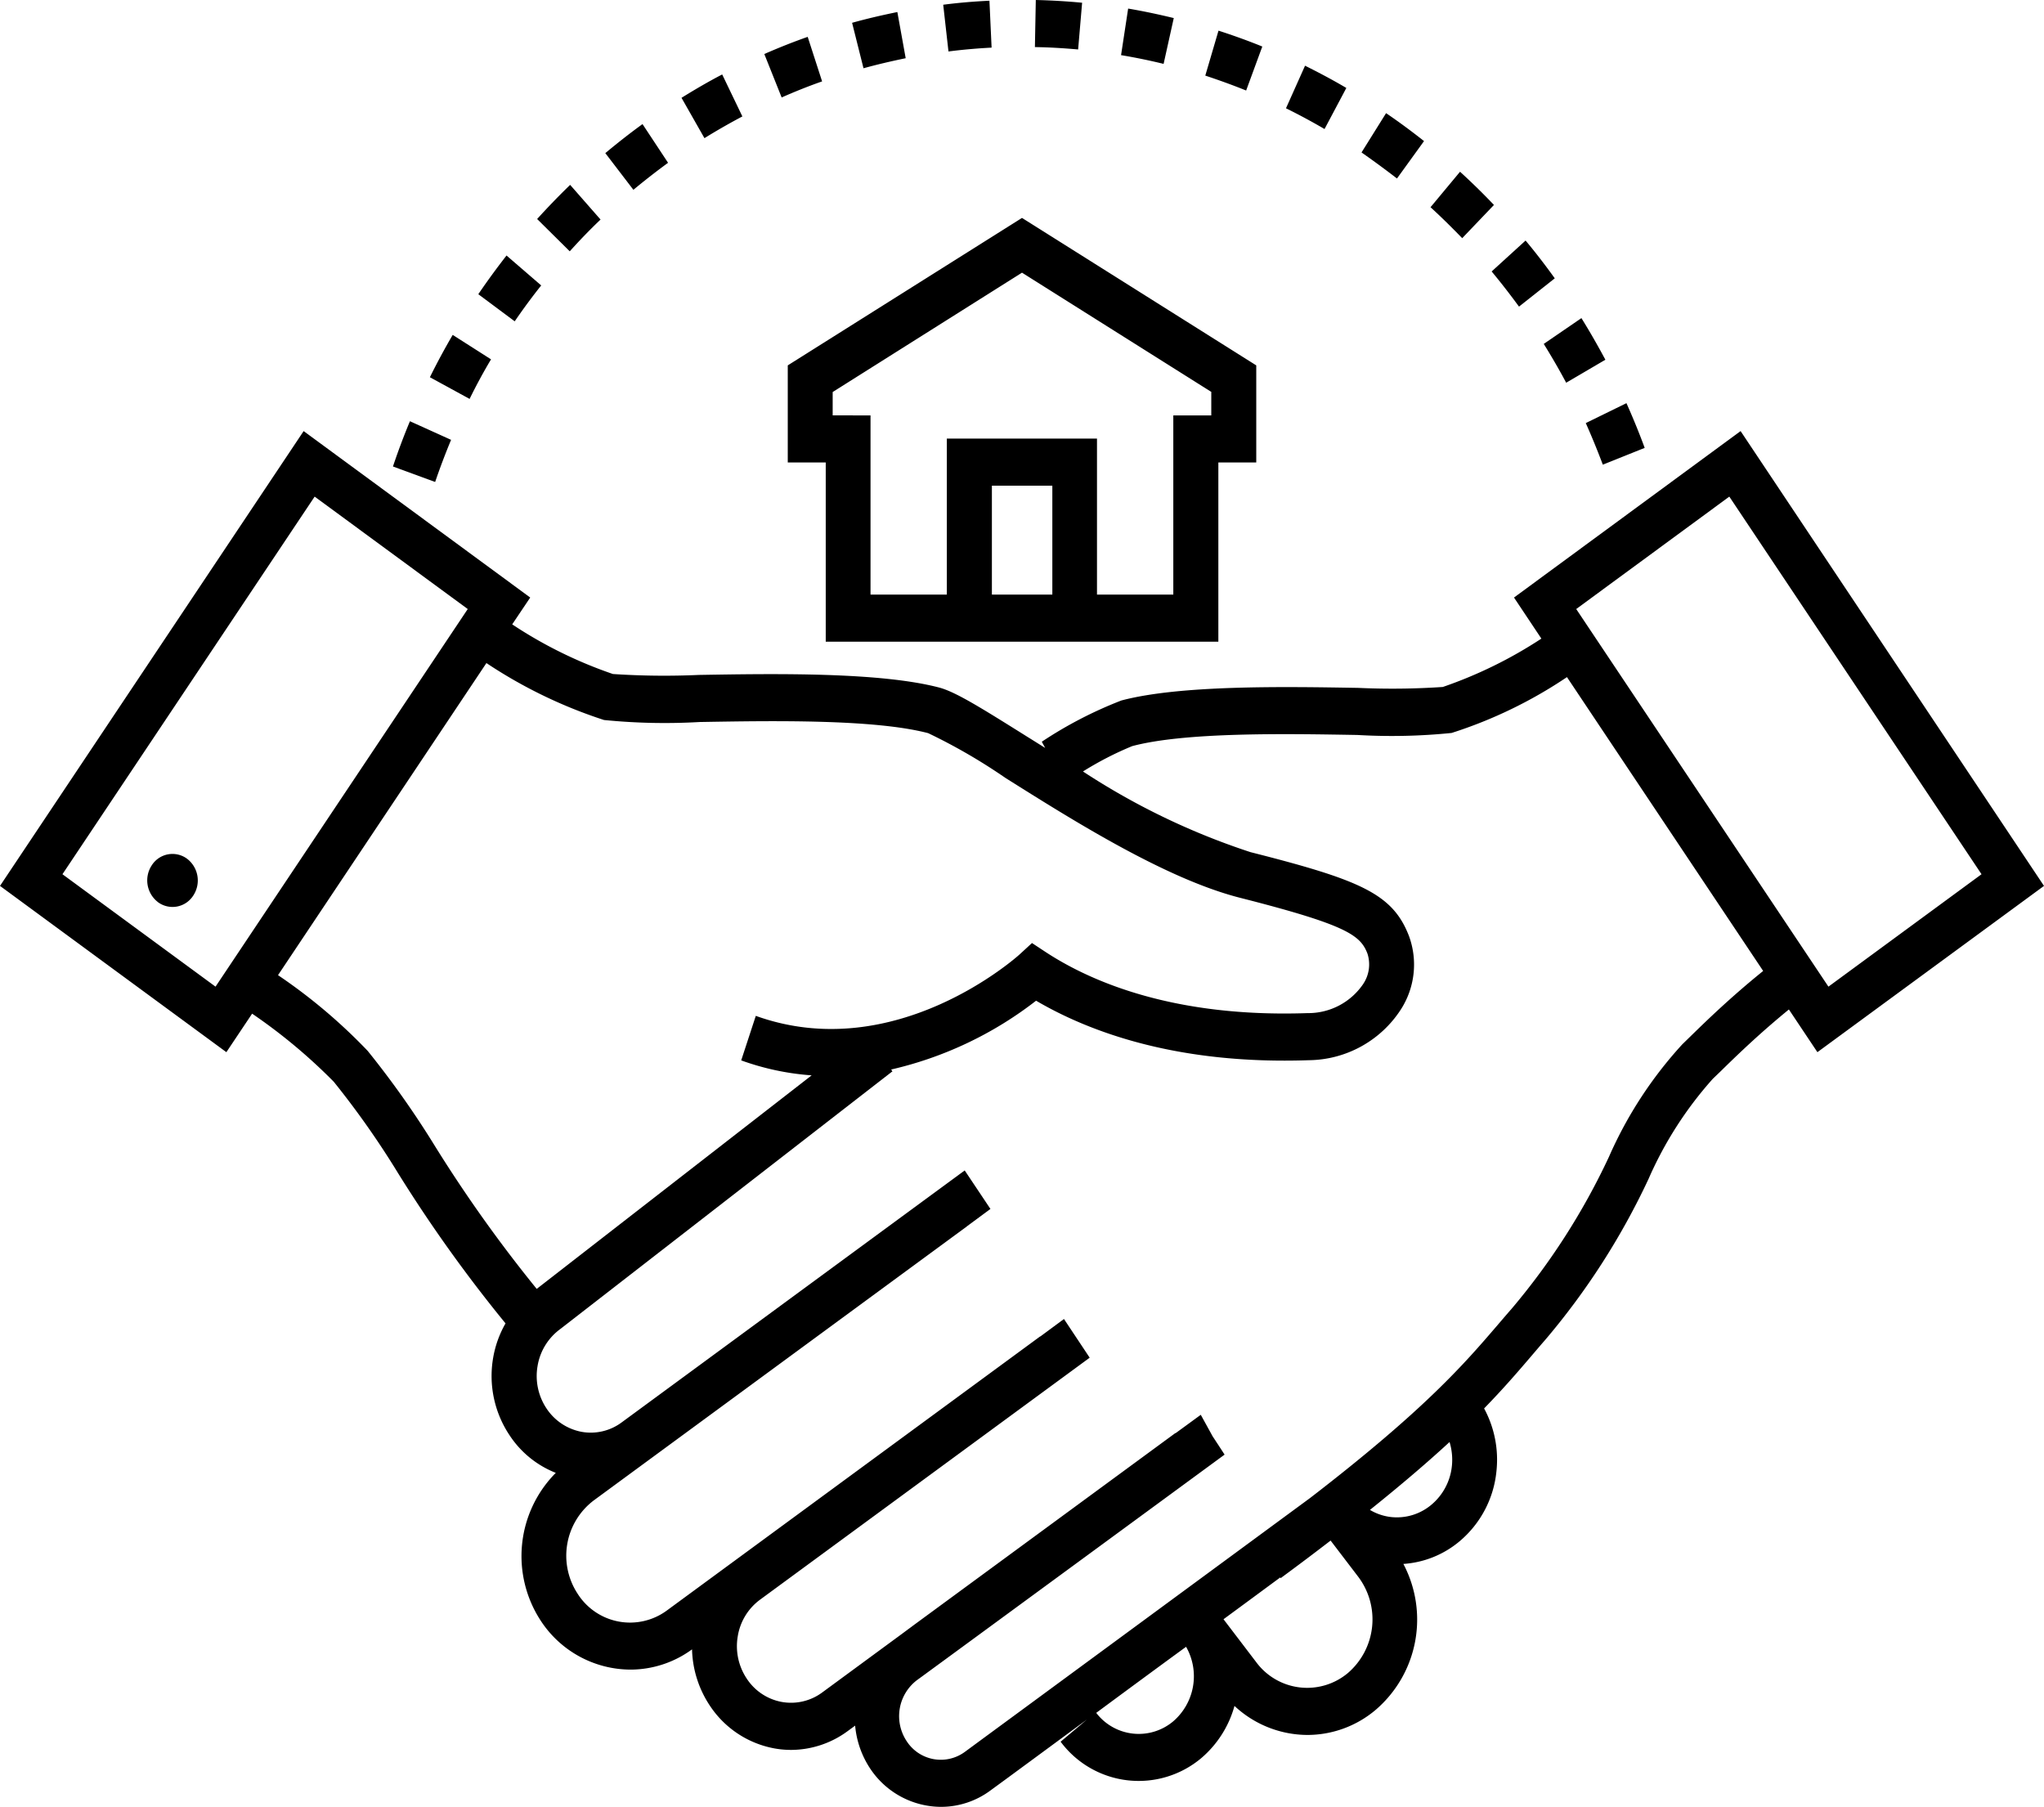
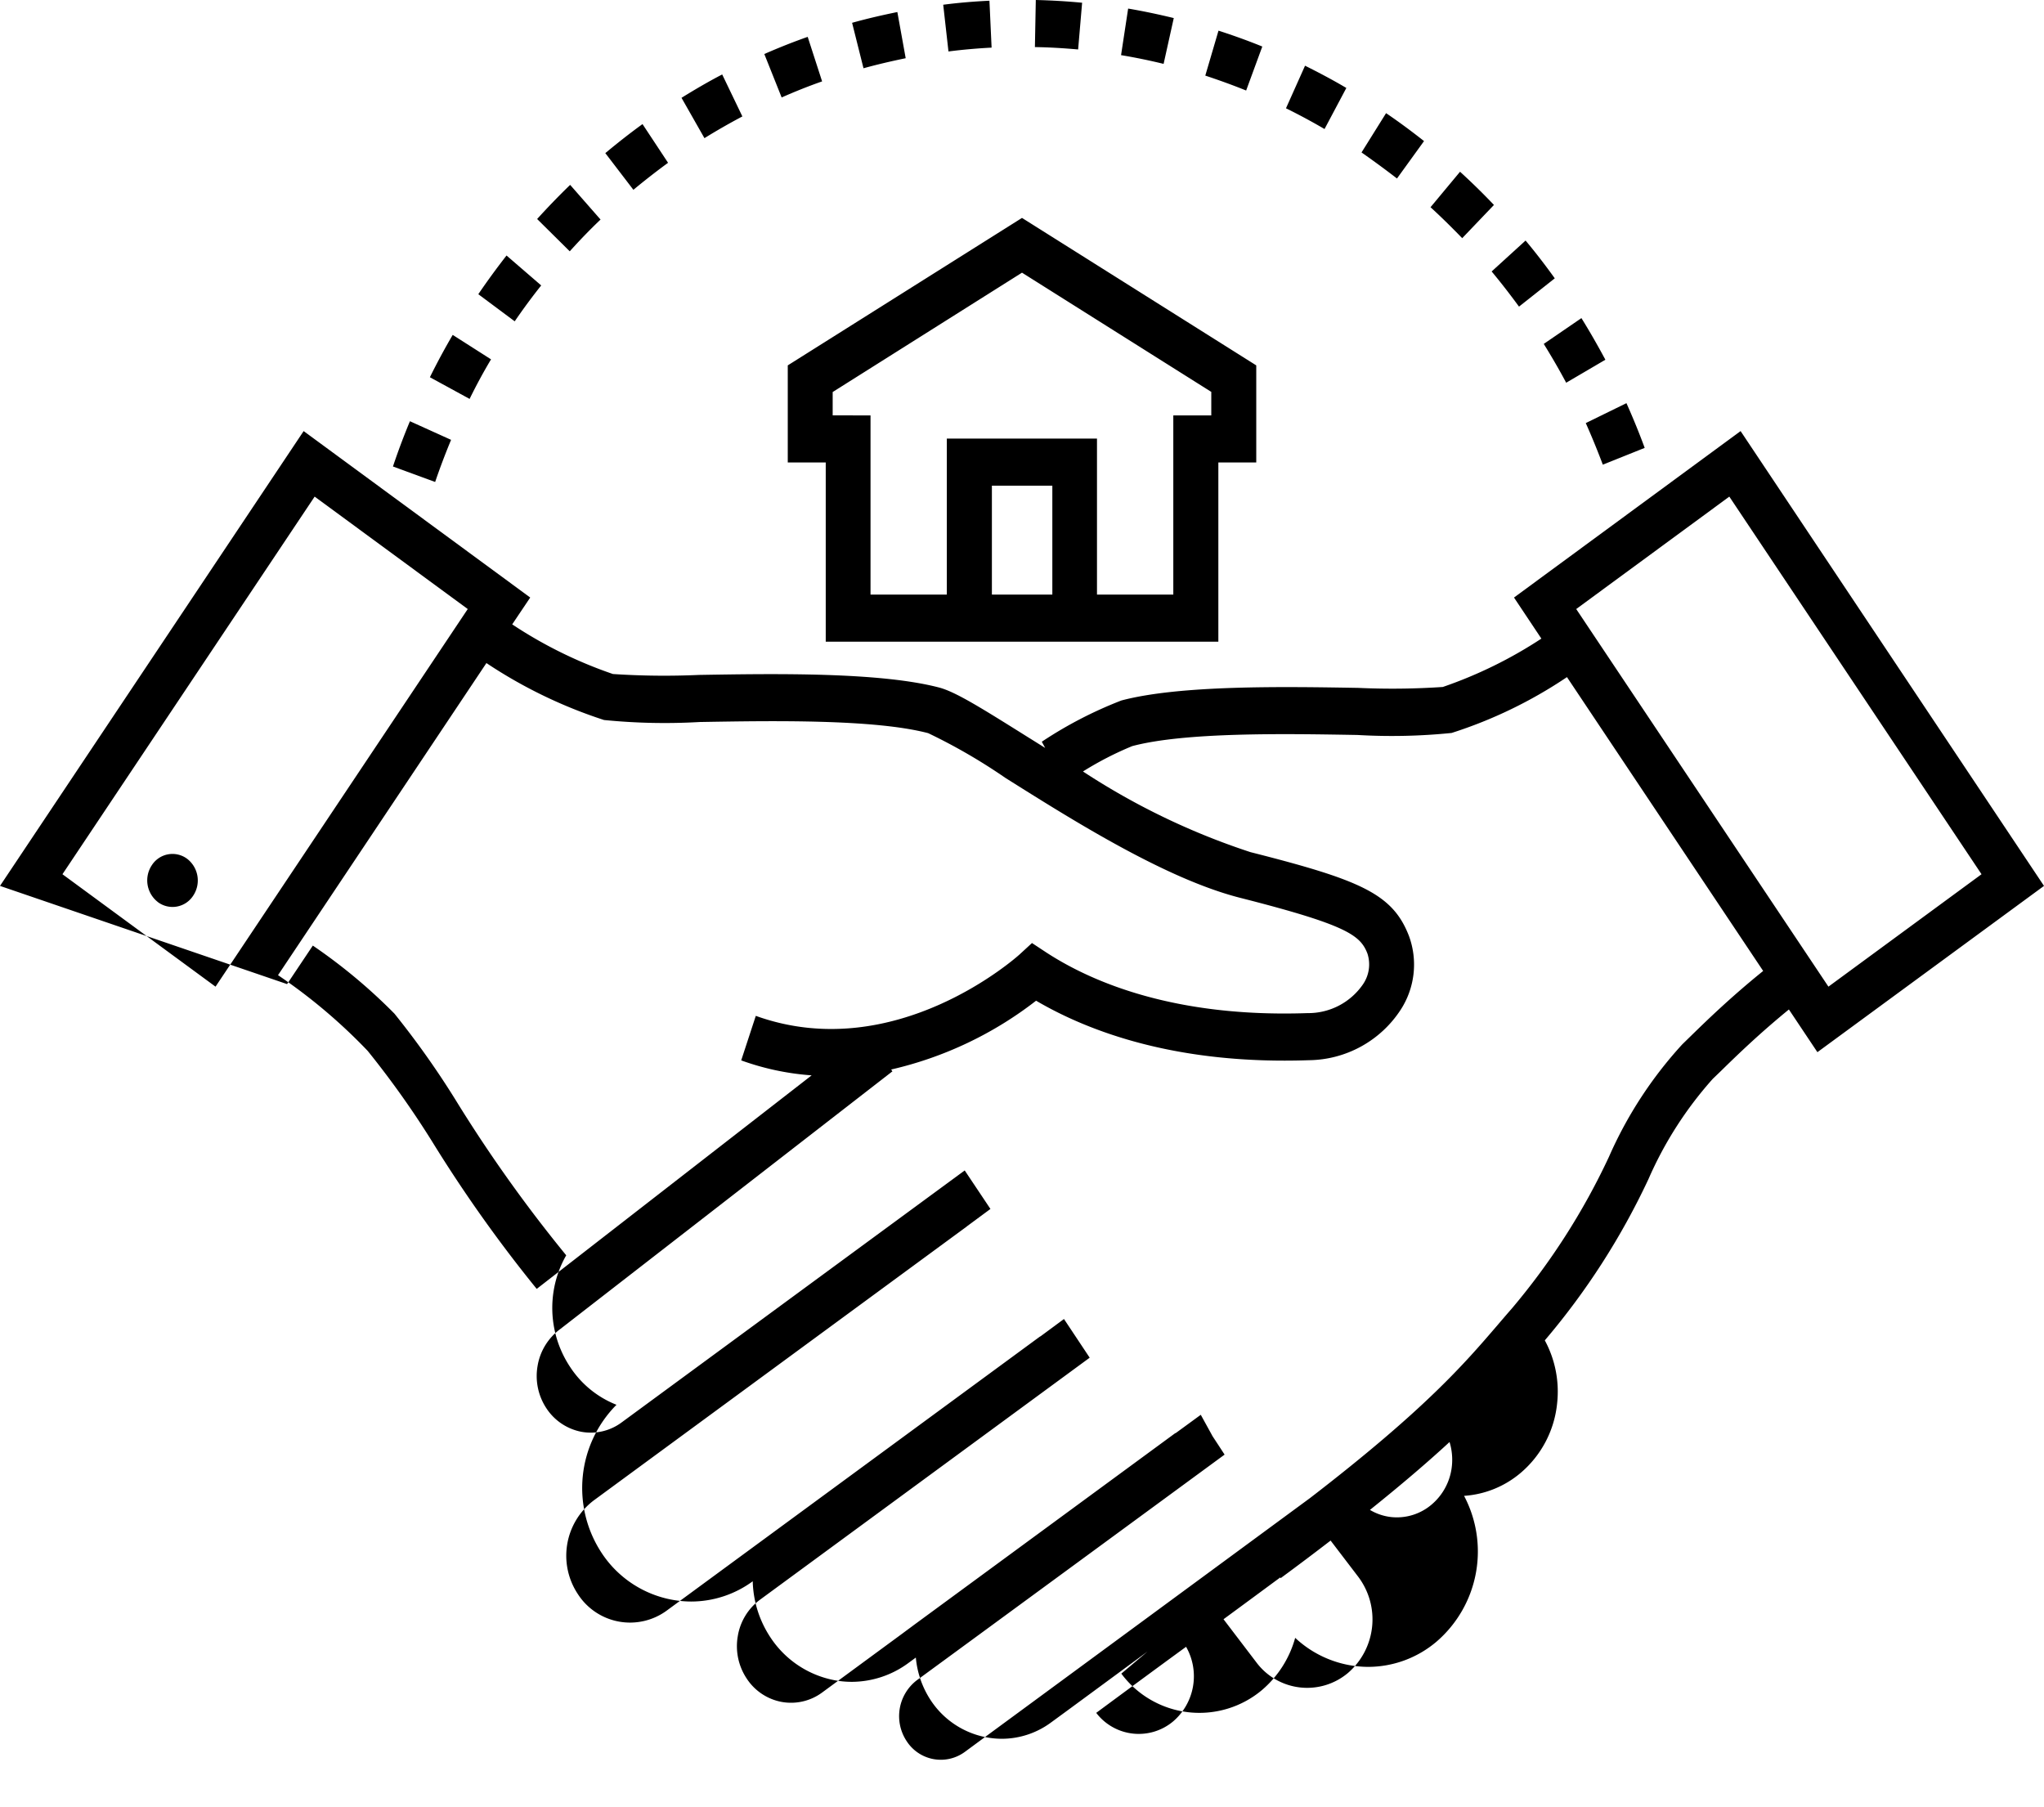
<svg xmlns="http://www.w3.org/2000/svg" width="112" height="99" viewBox="0 0 112 99">
  <defs>
    <style>
      .cls-1 {
        fill-rule: evenodd;
      }
    </style>
  </defs>
-   <path id="_1icon.svg" data-name="1icon.svg" class="cls-1" d="M566.584,1190.65l-1.562-2.34c-1.628,1.33-2.855,2.52-3.733,3.38l-0.437.42a20.568,20.568,0,0,0-3.523,5.49,39.364,39.364,0,0,1-5.682,8.84c-0.255.29-.506,0.59-0.764,0.89-0.718.84-1.5,1.75-2.562,2.84a5.9,5.9,0,0,1,.677,3.43,5.743,5.743,0,0,1-2.022,3.85,5.343,5.343,0,0,1-3.079,1.24,6.522,6.522,0,0,1-1.5,7.98,5.794,5.794,0,0,1-3.763,1.39,5.88,5.88,0,0,1-3.991-1.59,5.776,5.776,0,0,1-1.82,2.86,5.33,5.33,0,0,1-7.707-.9l1.436-1.21c-2.483,1.83-4.307,3.17-4.362,3.21l-0.916.67a4.545,4.545,0,0,1-2.714.9,4.683,4.683,0,0,1-3.894-2.12,5.076,5.076,0,0,1-.809-2.33l-0.41.3a5.253,5.253,0,0,1-3.1,1.03,5.143,5.143,0,0,1-.954-0.09,5.409,5.409,0,0,1-3.5-2.34,5.823,5.823,0,0,1-.973-3.08,5.714,5.714,0,0,1-3.378,1.11,5.9,5.9,0,0,1-4.9-2.66,6.472,6.472,0,0,1,.812-8.12,5.4,5.4,0,0,1-2.533-2.06,5.847,5.847,0,0,1-.9-4.24,5.746,5.746,0,0,1,.679-1.89,78.389,78.389,0,0,1-5.9-8.25,47.511,47.511,0,0,0-3.512-4.99,30.041,30.041,0,0,0-4.473-3.73l-1.411,2.11L467,1181.54l16.638-24.92,12.415,9.12-0.987,1.47a24.072,24.072,0,0,0,5.518,2.72,42.526,42.526,0,0,0,4.721.05c4.174-.07,9.894-0.16,13.151.69,0.909,0.24,2.3,1.11,4.9,2.74,0.293,0.18.606,0.38,0.914,0.57l-0.185-.34a22.573,22.573,0,0,1,4.362-2.26c3.212-.85,8.852-0.76,12.968-0.69a41.153,41.153,0,0,0,4.644-.05,24.071,24.071,0,0,0,5.4-2.65l-1.5-2.25,12.416-9.12L579,1181.54Zm-23.368,25.47a2.934,2.934,0,0,0,2.225-.68,3.186,3.186,0,0,0,1.115-2.12,3.313,3.313,0,0,0-.129-1.31c-1.148,1.06-2.567,2.28-4.362,3.72A2.9,2.9,0,0,0,543.216,1216.12Zm-7.376,7.96a3.473,3.473,0,0,0,5.026.58,3.879,3.879,0,0,0,.555-5.27l-1.511-1.98c-0.844.65-1.746,1.33-2.738,2.06l-0.021-.04c-0.936.69-1.992,1.47-3.109,2.29Zm-4.549,3.23a3.261,3.261,0,0,0,.7-4.08c-1.7,1.24-3.409,2.5-4.924,3.62A2.932,2.932,0,0,0,531.291,1227.31Zm-47.05-67.1-13.819,20.69,8.388,6.16,13.82-20.69Zm37.846,15.41a31.071,31.071,0,0,0-4.229-2.45c-2.943-.77-8.475-0.68-12.516-0.61a33.4,33.4,0,0,1-5.244-.11,26.184,26.184,0,0,1-6.445-3.12l-11.419,17.1a30.041,30.041,0,0,1,4.914,4.15,50.262,50.262,0,0,1,3.7,5.24,76.436,76.436,0,0,0,5.561,7.8l15.065-11.7a14.3,14.3,0,0,1-3.86-.82l0.8-2.44c7.672,2.76,14.381-3.3,14.448-3.36l0.685-.63,0.774,0.51c2.544,1.66,7.1,3.58,14.318,3.33a3.639,3.639,0,0,0,3.046-1.58,1.925,1.925,0,0,0,.244-1.68c-0.388-1.01-1.129-1.57-6.987-3.06C530.867,1181.15,525.792,1177.95,522.087,1175.62Zm24.452-2.46a32.417,32.417,0,0,1-5.166.11c-3.98-.07-9.433-0.16-12.332.61a17.832,17.832,0,0,0-2.7,1.39,38.621,38.621,0,0,0,9.179,4.42c6.032,1.53,7.793,2.28,8.686,4.6a4.547,4.547,0,0,1-.466,4.05,6.08,6.08,0,0,1-5.024,2.75c-7.191.25-12.009-1.54-14.944-3.26a20.4,20.4,0,0,1-7.941,3.77l0.069,0.1-18.2,14.12a3.137,3.137,0,0,0-1.245,2.03,3.206,3.206,0,0,0,.49,2.32,2.962,2.962,0,0,0,1.913,1.28,2.838,2.838,0,0,0,2.213-.52l18.79-13.8,1.41,2.11-1.3.96h0.006l-20.456,15.02a3.8,3.8,0,0,0-.859,5.12,3.4,3.4,0,0,0,4.88.9L524,1206.22v0.01l1.3-.96,1.409,2.12-18.064,13.26a3.1,3.1,0,0,0-1.219,2,3.2,3.2,0,0,0,.489,2.32,2.925,2.925,0,0,0,1.914,1.28,2.871,2.871,0,0,0,2.213-.51l4.355-3.2,0.35-.26c0.011-.01.126-0.09,0.31-0.23l14.346-10.53,0.007,0.01c0.84-.61,1.366-1,1.387-1.01l1.228,2.23-0.614-1.11,0.69,1.06c-0.312.23-15.8,11.59-15.944,11.69l-0.6.44-0.316.23a2.478,2.478,0,0,0-.561,3.34,2.226,2.226,0,0,0,3.186.59l0.91-.67c0.058-.04,14.95-10.99,18.007-13.24,6.315-4.86,8.483-7.39,10.269-9.47,0.264-.31.522-0.61,0.784-0.91a37.337,37.337,0,0,0,5.323-8.31,22.5,22.5,0,0,1,4.022-6.17l0.431-.42c0.931-.91,2.243-2.18,4-3.6l-10.751-16.1A24.842,24.842,0,0,1,546.539,1173.16Zm15.218-12.95-8.389,6.16,13.82,20.69,8.389-6.16Zm-86.1,22.22a1.5,1.5,0,0,1-.34-2.02,1.345,1.345,0,0,1,1.931-.36,1.5,1.5,0,0,1,.341,2.02A1.347,1.347,0,0,1,475.654,1182.43Zm78.237-26.25,2.226-1.09c0.358,0.8.694,1.62,1,2.45l-2.294.92C554.539,1157.7,554.226,1156.93,553.891,1156.18Zm-2.3-4.34,2.059-1.41c0.46,0.74.9,1.51,1.313,2.28l-2.148,1.26C552.428,1153.24,552.016,1152.53,551.587,1151.84Zm-2.856-3.97,1.855-1.69c0.553,0.66,1.09,1.36,1.6,2.07l-1.96,1.55C549.75,1149.14,549.247,1148.49,548.731,1147.87Zm-3.35-3.52,1.614-1.94c0.636,0.58,1.261,1.19,1.858,1.82l-1.739,1.82C546.558,1145.47,545.974,1144.89,545.381,1144.35Zm-3.782-3,1.343-2.15c0.708,0.48,1.407,1,2.08,1.53l-1.482,2.05C542.912,1142.29,542.259,1141.81,541.6,1141.35Zm-4.14-2.42,1.043-2.33c0.761,0.38,1.522.78,2.263,1.22l-1.195,2.25C538.878,1139.66,538.168,1139.28,537.459,1138.93Zm-4.422-1.79,0.723-2.46c0.807,0.26,1.615.55,2.4,0.87l-0.885,2.41C534.543,1137.66,533.789,1137.39,533.037,1137.14Zm-4.616-1.12,0.388-2.55c0.835,0.14,1.674.32,2.5,0.52l-0.557,2.51C529.982,1136.31,529.2,1136.15,528.421,1136.02Zm-4.721-.44,0.049-2.58c0.846,0.02,1.7.07,2.538,0.15l-0.219,2.56C525.286,1135.64,524.49,1135.59,523.7,1135.58Zm12.133,22.76h-2.081v9.82H512.246v-9.82h-2.081v-5.32L523,1144.94l12.836,8.08v5.32Zm-14.49,7.24h3.312v-5.97h-3.312v5.97Zm12.033-11.1L523,1147.94l-10.374,6.54v1.28H514.7v9.82h4.181v-8.55h8.228v8.55h4.182v-9.82h2.081v-1.28Zm-14.7-21.22c0.837-.11,1.688-0.18,2.533-0.22l0.118,2.57c-0.788.04-1.583,0.11-2.363,0.21Zm-4.993.99c0.817-.23,1.651-0.42,2.48-0.59l0.457,2.53c-0.773.16-1.551,0.34-2.312,0.55Zm-4.81,1.71c0.777-.34,1.577-0.66,2.377-0.94l0.79,2.44c-0.746.26-1.492,0.56-2.217,0.88Zm-4.537,2.4c0.727-.45,1.477-0.89,2.229-1.28l1.106,2.3c-0.7.37-1.4,0.77-2.078,1.19Zm-4.175,3.03c0.661-.55,1.346-1.09,2.038-1.59l1.4,2.12c-0.644.47-1.284,0.97-1.9,1.48Zm-3.736,3.61c0.58-.64,1.188-1.27,1.809-1.87l1.666,1.9c-0.58.55-1.147,1.14-1.688,1.74Zm-1.223,5.61-2-1.49c0.489-.72,1.009-1.43,1.546-2.12l1.9,1.64C496.144,1149.28,495.659,1149.94,495.2,1150.61Zm-2.473,4.25-2.18-1.19c0.389-.79.81-1.57,1.25-2.32l2.1,1.34C493.486,1153.39,493.093,1154.12,492.73,1154.86Zm-1.887,4.55-2.317-.85c0.28-.84.593-1.67,0.93-2.48l2.255,1.02C491.4,1157.86,491.105,1158.64,490.843,1159.41Z" transform="translate(-467 -1133)" />
+   <path id="_1icon.svg" data-name="1icon.svg" class="cls-1" d="M566.584,1190.65l-1.562-2.34c-1.628,1.33-2.855,2.52-3.733,3.38l-0.437.42a20.568,20.568,0,0,0-3.523,5.49,39.364,39.364,0,0,1-5.682,8.84a5.9,5.9,0,0,1,.677,3.43,5.743,5.743,0,0,1-2.022,3.85,5.343,5.343,0,0,1-3.079,1.24,6.522,6.522,0,0,1-1.5,7.98,5.794,5.794,0,0,1-3.763,1.39,5.88,5.88,0,0,1-3.991-1.59,5.776,5.776,0,0,1-1.82,2.86,5.33,5.33,0,0,1-7.707-.9l1.436-1.21c-2.483,1.83-4.307,3.17-4.362,3.21l-0.916.67a4.545,4.545,0,0,1-2.714.9,4.683,4.683,0,0,1-3.894-2.12,5.076,5.076,0,0,1-.809-2.33l-0.41.3a5.253,5.253,0,0,1-3.1,1.03,5.143,5.143,0,0,1-.954-0.09,5.409,5.409,0,0,1-3.5-2.34,5.823,5.823,0,0,1-.973-3.08,5.714,5.714,0,0,1-3.378,1.11,5.9,5.9,0,0,1-4.9-2.66,6.472,6.472,0,0,1,.812-8.12,5.4,5.4,0,0,1-2.533-2.06,5.847,5.847,0,0,1-.9-4.24,5.746,5.746,0,0,1,.679-1.89,78.389,78.389,0,0,1-5.9-8.25,47.511,47.511,0,0,0-3.512-4.99,30.041,30.041,0,0,0-4.473-3.73l-1.411,2.11L467,1181.54l16.638-24.92,12.415,9.12-0.987,1.47a24.072,24.072,0,0,0,5.518,2.72,42.526,42.526,0,0,0,4.721.05c4.174-.07,9.894-0.16,13.151.69,0.909,0.24,2.3,1.11,4.9,2.74,0.293,0.18.606,0.38,0.914,0.57l-0.185-.34a22.573,22.573,0,0,1,4.362-2.26c3.212-.85,8.852-0.76,12.968-0.69a41.153,41.153,0,0,0,4.644-.05,24.071,24.071,0,0,0,5.4-2.65l-1.5-2.25,12.416-9.12L579,1181.54Zm-23.368,25.47a2.934,2.934,0,0,0,2.225-.68,3.186,3.186,0,0,0,1.115-2.12,3.313,3.313,0,0,0-.129-1.31c-1.148,1.06-2.567,2.28-4.362,3.72A2.9,2.9,0,0,0,543.216,1216.12Zm-7.376,7.96a3.473,3.473,0,0,0,5.026.58,3.879,3.879,0,0,0,.555-5.27l-1.511-1.98c-0.844.65-1.746,1.33-2.738,2.06l-0.021-.04c-0.936.69-1.992,1.47-3.109,2.29Zm-4.549,3.23a3.261,3.261,0,0,0,.7-4.08c-1.7,1.24-3.409,2.5-4.924,3.62A2.932,2.932,0,0,0,531.291,1227.31Zm-47.05-67.1-13.819,20.69,8.388,6.16,13.82-20.69Zm37.846,15.41a31.071,31.071,0,0,0-4.229-2.45c-2.943-.77-8.475-0.68-12.516-0.61a33.4,33.4,0,0,1-5.244-.11,26.184,26.184,0,0,1-6.445-3.12l-11.419,17.1a30.041,30.041,0,0,1,4.914,4.15,50.262,50.262,0,0,1,3.7,5.24,76.436,76.436,0,0,0,5.561,7.8l15.065-11.7a14.3,14.3,0,0,1-3.86-.82l0.8-2.44c7.672,2.76,14.381-3.3,14.448-3.36l0.685-.63,0.774,0.51c2.544,1.66,7.1,3.58,14.318,3.33a3.639,3.639,0,0,0,3.046-1.58,1.925,1.925,0,0,0,.244-1.68c-0.388-1.01-1.129-1.57-6.987-3.06C530.867,1181.15,525.792,1177.95,522.087,1175.62Zm24.452-2.46a32.417,32.417,0,0,1-5.166.11c-3.98-.07-9.433-0.16-12.332.61a17.832,17.832,0,0,0-2.7,1.39,38.621,38.621,0,0,0,9.179,4.42c6.032,1.53,7.793,2.28,8.686,4.6a4.547,4.547,0,0,1-.466,4.05,6.08,6.08,0,0,1-5.024,2.75c-7.191.25-12.009-1.54-14.944-3.26a20.4,20.4,0,0,1-7.941,3.77l0.069,0.1-18.2,14.12a3.137,3.137,0,0,0-1.245,2.03,3.206,3.206,0,0,0,.49,2.32,2.962,2.962,0,0,0,1.913,1.28,2.838,2.838,0,0,0,2.213-.52l18.79-13.8,1.41,2.11-1.3.96h0.006l-20.456,15.02a3.8,3.8,0,0,0-.859,5.12,3.4,3.4,0,0,0,4.88.9L524,1206.22v0.01l1.3-.96,1.409,2.12-18.064,13.26a3.1,3.1,0,0,0-1.219,2,3.2,3.2,0,0,0,.489,2.32,2.925,2.925,0,0,0,1.914,1.28,2.871,2.871,0,0,0,2.213-.51l4.355-3.2,0.35-.26c0.011-.01.126-0.09,0.31-0.23l14.346-10.53,0.007,0.01c0.84-.61,1.366-1,1.387-1.01l1.228,2.23-0.614-1.11,0.69,1.06c-0.312.23-15.8,11.59-15.944,11.69l-0.6.44-0.316.23a2.478,2.478,0,0,0-.561,3.34,2.226,2.226,0,0,0,3.186.59l0.91-.67c0.058-.04,14.95-10.99,18.007-13.24,6.315-4.86,8.483-7.39,10.269-9.47,0.264-.31.522-0.61,0.784-0.91a37.337,37.337,0,0,0,5.323-8.31,22.5,22.5,0,0,1,4.022-6.17l0.431-.42c0.931-.91,2.243-2.18,4-3.6l-10.751-16.1A24.842,24.842,0,0,1,546.539,1173.16Zm15.218-12.95-8.389,6.16,13.82,20.69,8.389-6.16Zm-86.1,22.22a1.5,1.5,0,0,1-.34-2.02,1.345,1.345,0,0,1,1.931-.36,1.5,1.5,0,0,1,.341,2.02A1.347,1.347,0,0,1,475.654,1182.43Zm78.237-26.25,2.226-1.09c0.358,0.8.694,1.62,1,2.45l-2.294.92C554.539,1157.7,554.226,1156.93,553.891,1156.18Zm-2.3-4.34,2.059-1.41c0.46,0.74.9,1.51,1.313,2.28l-2.148,1.26C552.428,1153.24,552.016,1152.53,551.587,1151.84Zm-2.856-3.97,1.855-1.69c0.553,0.66,1.09,1.36,1.6,2.07l-1.96,1.55C549.75,1149.14,549.247,1148.49,548.731,1147.87Zm-3.35-3.52,1.614-1.94c0.636,0.58,1.261,1.19,1.858,1.82l-1.739,1.82C546.558,1145.47,545.974,1144.89,545.381,1144.35Zm-3.782-3,1.343-2.15c0.708,0.48,1.407,1,2.08,1.53l-1.482,2.05C542.912,1142.29,542.259,1141.81,541.6,1141.35Zm-4.14-2.42,1.043-2.33c0.761,0.38,1.522.78,2.263,1.22l-1.195,2.25C538.878,1139.66,538.168,1139.28,537.459,1138.93Zm-4.422-1.79,0.723-2.46c0.807,0.26,1.615.55,2.4,0.87l-0.885,2.41C534.543,1137.66,533.789,1137.39,533.037,1137.14Zm-4.616-1.12,0.388-2.55c0.835,0.14,1.674.32,2.5,0.52l-0.557,2.51C529.982,1136.31,529.2,1136.15,528.421,1136.02Zm-4.721-.44,0.049-2.58c0.846,0.02,1.7.07,2.538,0.15l-0.219,2.56C525.286,1135.64,524.49,1135.59,523.7,1135.58Zm12.133,22.76h-2.081v9.82H512.246v-9.82h-2.081v-5.32L523,1144.94l12.836,8.08v5.32Zm-14.49,7.24h3.312v-5.97h-3.312v5.97Zm12.033-11.1L523,1147.94l-10.374,6.54v1.28H514.7v9.82h4.181v-8.55h8.228v8.55h4.182v-9.82h2.081v-1.28Zm-14.7-21.22c0.837-.11,1.688-0.18,2.533-0.22l0.118,2.57c-0.788.04-1.583,0.11-2.363,0.21Zm-4.993.99c0.817-.23,1.651-0.42,2.48-0.59l0.457,2.53c-0.773.16-1.551,0.34-2.312,0.55Zm-4.81,1.71c0.777-.34,1.577-0.66,2.377-0.94l0.79,2.44c-0.746.26-1.492,0.56-2.217,0.88Zm-4.537,2.4c0.727-.45,1.477-0.89,2.229-1.28l1.106,2.3c-0.7.37-1.4,0.77-2.078,1.19Zm-4.175,3.03c0.661-.55,1.346-1.09,2.038-1.59l1.4,2.12c-0.644.47-1.284,0.97-1.9,1.48Zm-3.736,3.61c0.58-.64,1.188-1.27,1.809-1.87l1.666,1.9c-0.58.55-1.147,1.14-1.688,1.74Zm-1.223,5.61-2-1.49c0.489-.72,1.009-1.43,1.546-2.12l1.9,1.64C496.144,1149.28,495.659,1149.94,495.2,1150.61Zm-2.473,4.25-2.18-1.19c0.389-.79.81-1.57,1.25-2.32l2.1,1.34C493.486,1153.39,493.093,1154.12,492.73,1154.86Zm-1.887,4.55-2.317-.85c0.28-.84.593-1.67,0.93-2.48l2.255,1.02C491.4,1157.86,491.105,1158.64,490.843,1159.41Z" transform="translate(-467 -1133)" />
</svg>